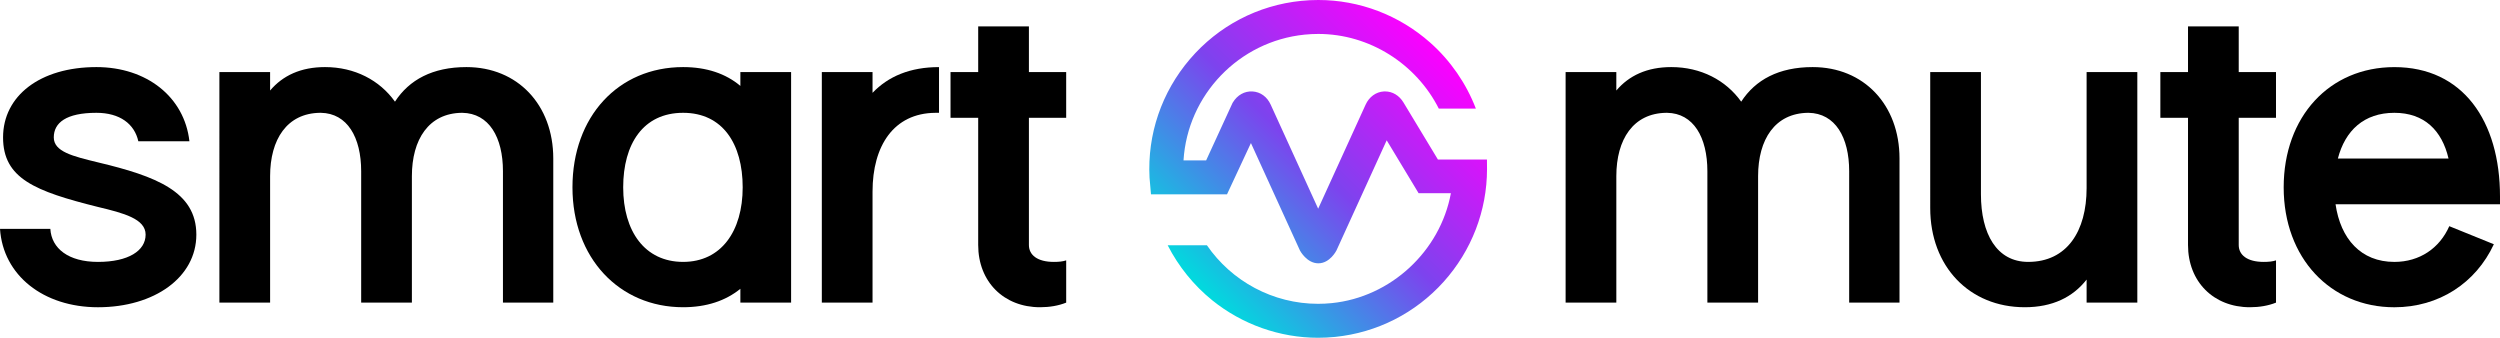
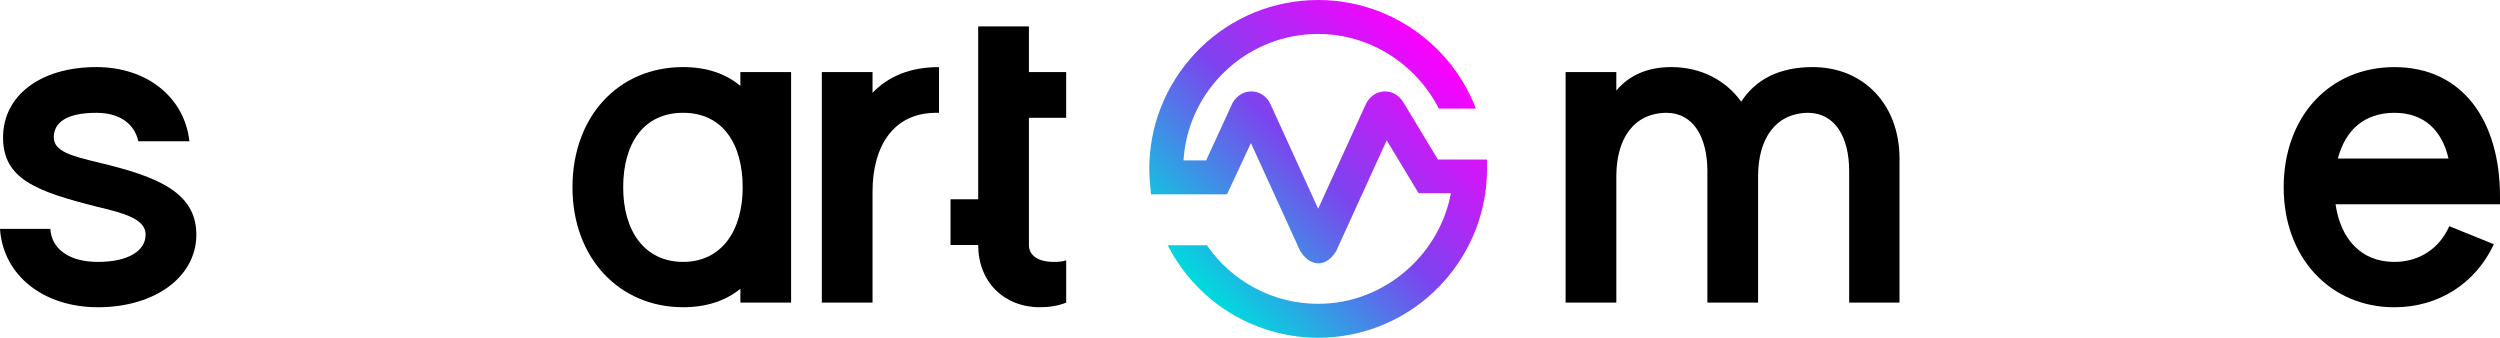
<svg xmlns="http://www.w3.org/2000/svg" version="1.2" id="Layer_1" x="0px" y="0px" width="192.444px" height="26px" viewBox="0 0 192.444 26" xml:space="preserve">
  <g id="mute">
    <path d="M146.219,23.295h-3.874V13.18c0-2.603-1.065-4.466-3.136-4.496h-0.028c-2.545,0.03-3.847,2.041-3.847,4.88v9.731h-3.904   V13.18c0-2.603-1.064-4.466-3.105-4.496c-0.029,0-0.029,0-0.029,0s0,0-0.029,0c-2.544,0.03-3.846,2.041-3.846,4.88v9.731h-3.904   V5.549h3.904v1.419c0.977-1.153,2.367-1.804,4.23-1.804c2.277,0,4.199,1.005,5.383,2.662c1.094-1.686,2.898-2.662,5.501-2.662   c3.934,0,6.685,2.898,6.685,7.039V23.295z" />
-     <path d="M164.526,5.549v17.746h-3.904v-1.774c-1.064,1.36-2.633,2.129-4.762,2.129c-4.259,0-7.276-3.136-7.276-7.631V5.549h3.904   v9.405c0,3.046,1.213,5.206,3.638,5.206c2.987,0,4.496-2.366,4.496-5.678V5.549H164.526z" />
-     <path d="M175.202,20.042v3.253c-0.592,0.237-1.272,0.355-2.011,0.355c-2.78,0-4.763-1.952-4.763-4.792V9.069h-2.129v-3.52h2.129   V2.03h3.904v3.52h2.869v3.52h-2.869v5.028v4.762c0,0.769,0.651,1.301,1.923,1.301C174.64,20.161,174.935,20.131,175.202,20.042z" />
    <path d="M192.444,15.132c0,0.207,0,0.414,0,0.592h-12.659c0.385,2.662,1.954,4.437,4.526,4.437c1.952,0,3.49-1.065,4.229-2.75   l3.431,1.39c-1.39,2.987-4.229,4.851-7.66,4.851c-4.91,0-8.519-3.786-8.519-9.229c0-5.442,3.521-9.257,8.519-9.257   C189.577,5.165,192.444,9.306,192.444,15.132z M179.963,12.204h8.519c-0.504-2.159-1.863-3.52-4.171-3.52   C181.974,8.685,180.525,10.045,179.963,12.204z" />
  </g>
  <g id="smart">
    <path d="M15.114,18.06c0,3.284-3.224,5.591-7.572,5.591c-4.2,0-7.306-2.455-7.542-6.034h3.875c0.089,1.508,1.39,2.544,3.667,2.544   c2.337,0,3.667-0.858,3.667-2.101c0-1.212-1.686-1.656-3.667-2.129c-4.851-1.212-7.306-2.189-7.306-5.354   c0-3.194,2.84-5.413,7.187-5.413c3.875,0,6.774,2.307,7.158,5.708h-3.933c-0.296-1.331-1.42-2.188-3.225-2.188   c-2.336,0-3.283,0.769-3.283,1.893c0,1.095,1.45,1.449,3.402,1.922C12.009,13.564,15.114,14.748,15.114,18.06z" />
-     <path d="M42.591,23.295h-3.875V13.18c0-2.603-1.065-4.466-3.135-4.496h-0.03c-2.544,0.03-3.845,2.041-3.845,4.88v9.731h-3.904   V13.18c0-2.603-1.065-4.466-3.106-4.496c-0.029,0-0.029,0-0.029,0s0,0-0.03,0c-2.544,0.03-3.845,2.041-3.845,4.88v9.731h-3.904   V5.549h3.904v1.419c0.976-1.153,2.366-1.804,4.229-1.804c2.278,0,4.2,1.005,5.383,2.662c1.094-1.686,2.899-2.662,5.501-2.662   c3.934,0,6.685,2.898,6.685,7.039V23.295z" />
    <path d="M60.897,5.549v17.746h-3.905V22.23c-1.124,0.917-2.602,1.42-4.406,1.42c-4.91,0-8.519-3.786-8.519-9.229   c0-5.442,3.52-9.257,8.519-9.257c1.804,0,3.283,0.502,4.406,1.449V5.549H60.897z M57.17,14.422c0-3.342-1.538-5.738-4.584-5.738   c-3.076,0-4.614,2.396-4.614,5.738c0,3.372,1.656,5.738,4.614,5.738C55.514,20.161,57.17,17.794,57.17,14.422z" />
    <path d="M72.283,5.165v3.52c-0.089,0-0.177,0-0.267,0c0,0,0,0-0.029,0c-3.194,0.03-4.821,2.543-4.821,6.063v8.547h-3.904V5.549   h3.904v1.597C68.379,5.875,70.064,5.165,72.283,5.165z" />
-     <path d="M82.073,20.042v3.253c-0.592,0.237-1.272,0.355-2.012,0.355c-2.78,0-4.762-1.952-4.762-4.792V9.069h-2.13v-3.52h2.13V2.03   h3.904v3.52h2.869v3.52h-2.869v5.028v4.762c0,0.769,0.65,1.301,1.922,1.301C81.51,20.161,81.806,20.131,82.073,20.042z" />
+     <path d="M82.073,20.042v3.253c-0.592,0.237-1.272,0.355-2.012,0.355c-2.78,0-4.762-1.952-4.762-4.792h-2.13v-3.52h2.13V2.03   h3.904v3.52h2.869v3.52h-2.869v5.028v4.762c0,0.769,0.65,1.301,1.922,1.301C81.51,20.161,81.806,20.131,82.073,20.042z" />
  </g>
  <linearGradient id="Gradient_Mark_1_" gradientUnits="userSpaceOnUse" x1="92.283" y1="22.186" x2="110.656" y2="3.812">
    <stop offset="0" style="stop-color:#00DBDE" />
    <stop offset="0.5" style="stop-color:#7D43EE" />
    <stop offset="1" style="stop-color:#FC00FF" />
  </linearGradient>
  <path id="Gradient_Mark" fill="url(#Gradient_Mark_1_)" d="M110.68,12.281v-0.022h-0.005l-2.639-4.37  c-0.326-0.542-0.845-0.852-1.423-0.852c-0.029,0-0.058,0.001-0.088,0.002c-0.604,0.035-1.13,0.416-1.404,1.018l-3.652,8.008  l-3.653-8.008c-0.278-0.611-0.79-0.982-1.404-1.018c-0.61-0.035-1.167,0.28-1.512,0.85l-0.025,0.042l-2.031,4.418h-1.741  c0.308-5.039,4.262-9.174,9.325-9.684c0.349-0.035,0.702-0.053,1.051-0.053c3.952,0,7.542,2.313,9.276,5.748h2.854  c-0.744-1.937-1.95-3.691-3.512-5.076C107.709,1.167,104.65,0,101.479,0c-0.437,0-0.878,0.022-1.313,0.066  c-3.341,0.337-6.386,1.932-8.572,4.49c-2.179,2.55-3.282,5.791-3.105,9.125c0.001,0.033,0.047,0.554,0.085,0.985l0.026,0.293h5.852  l1.841-3.947l3.765,8.252l0.009,0.019c0.021,0.041,0.535,0.987,1.415,0.987c0.885,0,1.375-0.953,1.396-0.993l3.866-8.476  l2.456,4.071h2.486c-0.827,4.473-4.628,8.004-9.175,8.462c-0.349,0.035-0.701,0.053-1.049,0.053c-3.473,0-6.655-1.737-8.558-4.508  h-3.02c0.833,1.63,2.01,3.091,3.435,4.24C95.625,24.977,98.516,26,101.459,26h0.001c0.435,0,0.877-0.022,1.312-0.066  c3.221-0.325,6.187-1.831,8.354-4.241c2.152-2.394,3.34-5.474,3.342-8.676l-0.005-0.736H110.68z" />
</svg>